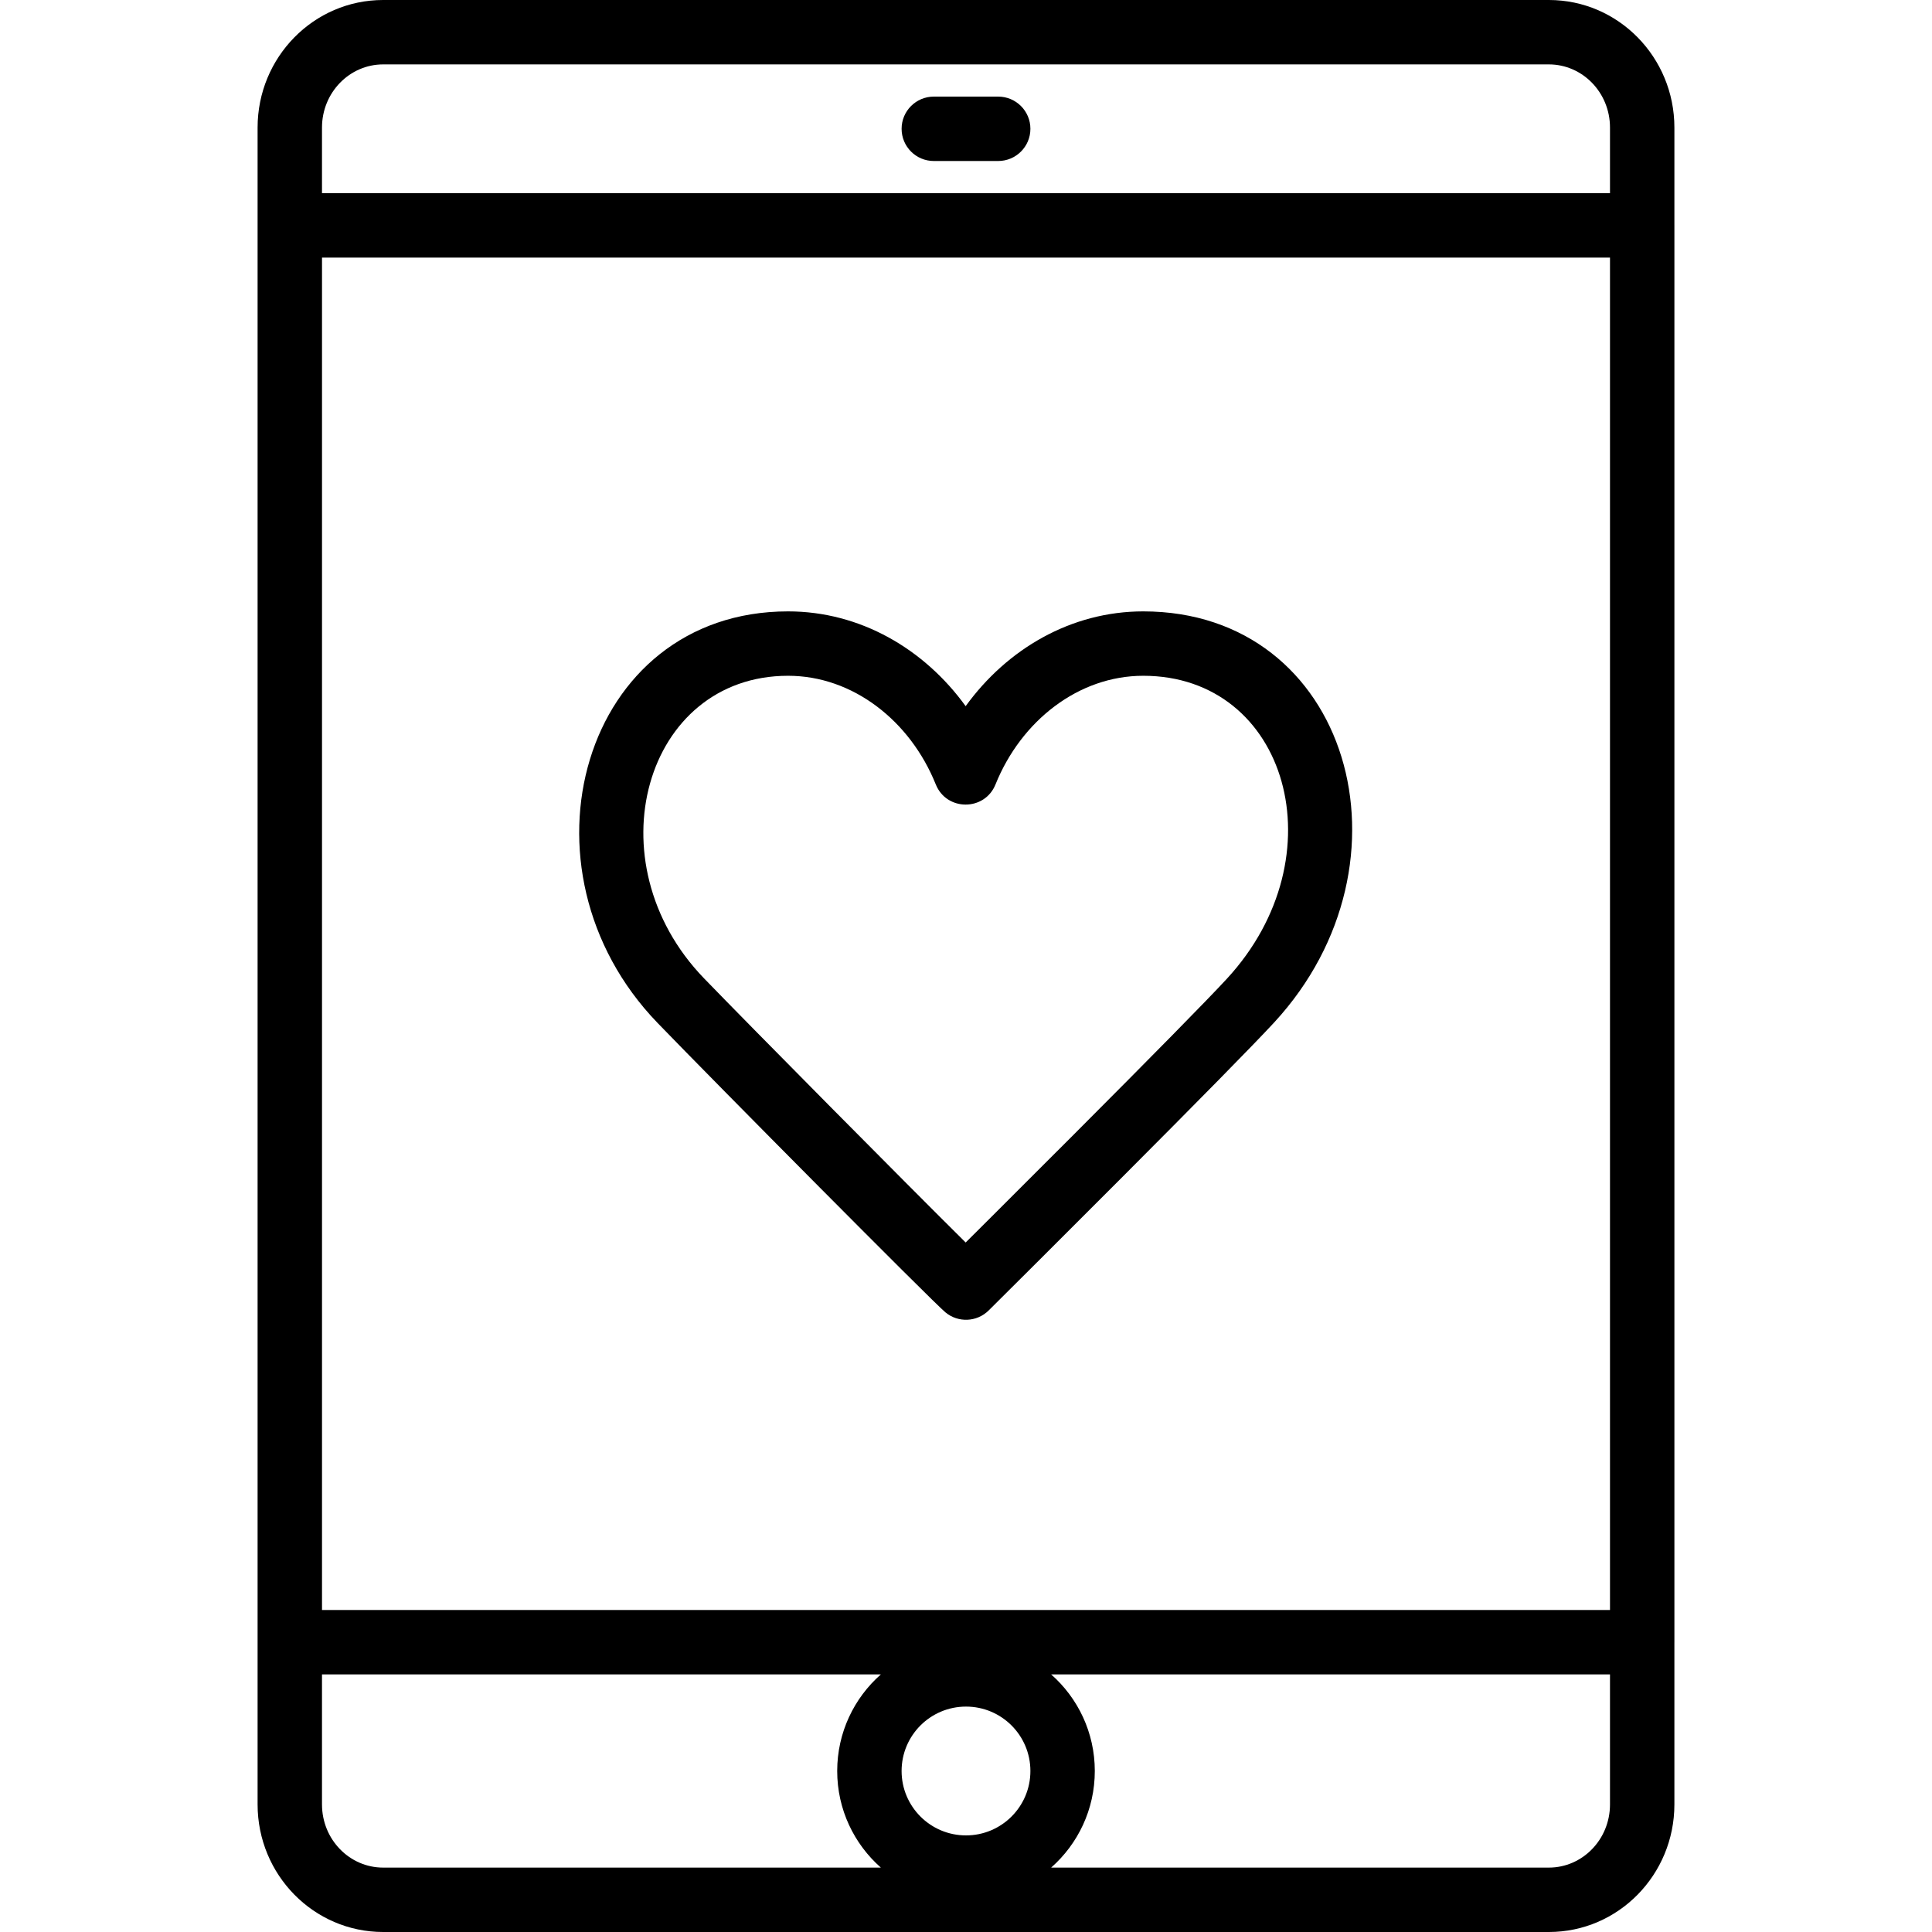
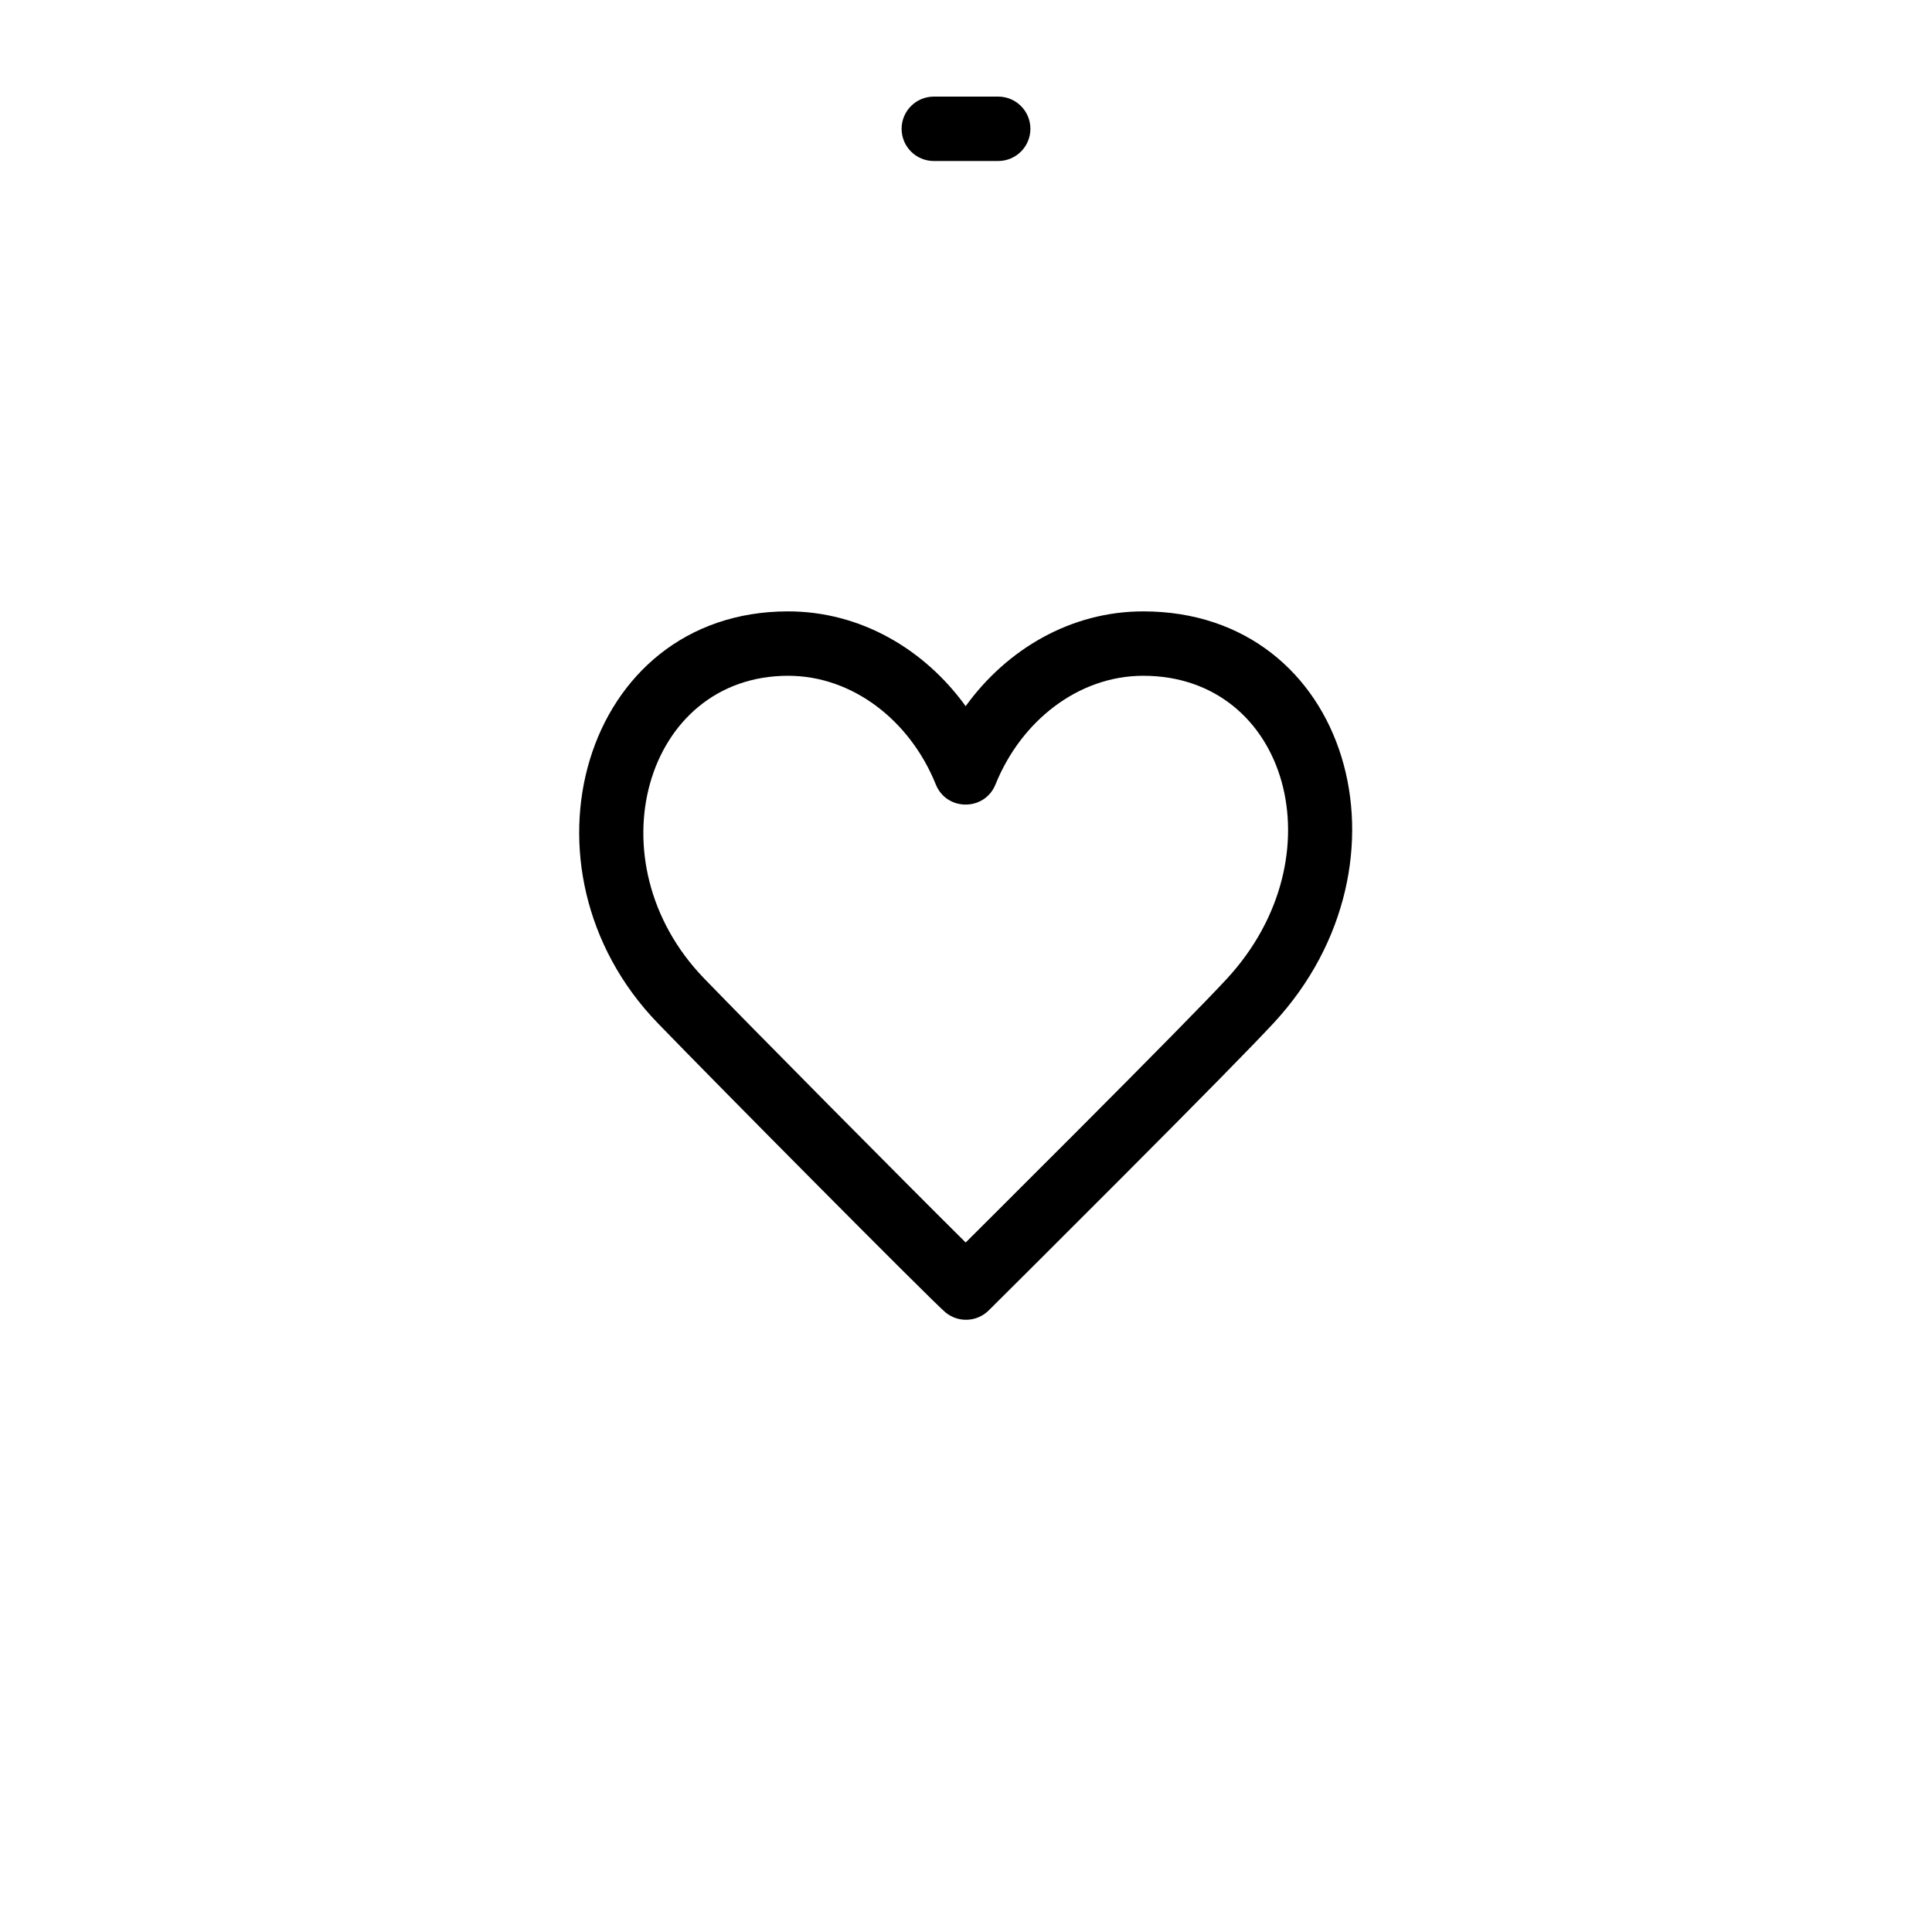
<svg xmlns="http://www.w3.org/2000/svg" fill="#000000" height="800px" width="800px" version="1.1" id="Layer_1" viewBox="0 0 512 512" xml:space="preserve">
  <g>
    <g>
      <g>
        <path d="M247.467,42.667h17.067c4.713,0,8.533-3.82,8.533-8.533s-3.82-8.533-8.533-8.533h-17.067     c-4.713,0-8.533,3.821-8.533,8.533S242.754,42.667,247.467,42.667z" />
-         <path d="M443.735,59.733c0-0.017-0.002-0.033-0.003-0.05V33.809C443.732,15.176,428.885,0,410.469,0H101.537     C83.12,0,68.265,15.177,68.265,33.809v444.382c0,18.632,14.855,33.809,33.271,33.809h308.932     c18.416,0,33.263-15.176,33.263-33.809V435.25c0-0.017,0.003-0.033,0.003-0.05V59.733z M256,486.4     c-9.427,0-17.067-7.64-17.067-17.067s7.64-17.067,17.067-17.067c9.427,0,17.067,7.64,17.067,17.067S265.427,486.4,256,486.4z      M426.665,426.667H85.335v-358.4h341.331V426.667z M101.537,17.067h308.932c8.906,0,16.196,7.452,16.196,16.742V51.2H85.332     V33.809C85.332,24.521,92.629,17.067,101.537,17.067z M85.332,478.191v-34.458h148.102c-7.09,6.254-11.567,15.401-11.567,25.6     s4.477,19.346,11.567,25.6H101.537C92.629,494.933,85.332,487.479,85.332,478.191z M410.469,494.933H278.566     c7.09-6.254,11.567-15.401,11.567-25.6s-4.477-19.346-11.567-25.6h148.099v34.458     C426.665,487.481,419.375,494.933,410.469,494.933z" />
        <path d="M250.53,347.771c3.38,2.823,8.353,2.611,11.48-0.49c1.782-1.767,6.679-6.639,11.821-11.764     c7.619-7.594,15.414-15.381,22.866-22.851c20.789-20.837,35.465-35.736,40.966-41.697     c39.161-42.405,19.99-108.947-34.695-108.947c-19.123,0-36.094,9.957-47.059,25.12c-10.961-15.163-27.934-25.12-47.064-25.12     c-54.553,0-73.963,68.293-34.563,109.088C189.837,287.209,246.992,344.816,250.53,347.771z M208.845,179.088     c17.169,0,32.359,11.929,39.145,28.787c2.869,7.127,12.958,7.129,15.831,0.003c6.796-16.861,21.986-28.79,39.147-28.79     c38.275,0,52.076,47.904,22.156,80.303c-5.282,5.724-19.929,20.594-40.508,41.219c-7.44,7.457-15.224,15.234-22.833,22.817     c-2.058,2.051-4.076,4.061-5.87,5.847c-15.283-15.132-57.027-57.263-69.355-70.023     C156.783,228.424,170.806,179.088,208.845,179.088z" />
      </g>
    </g>
  </g>
</svg>